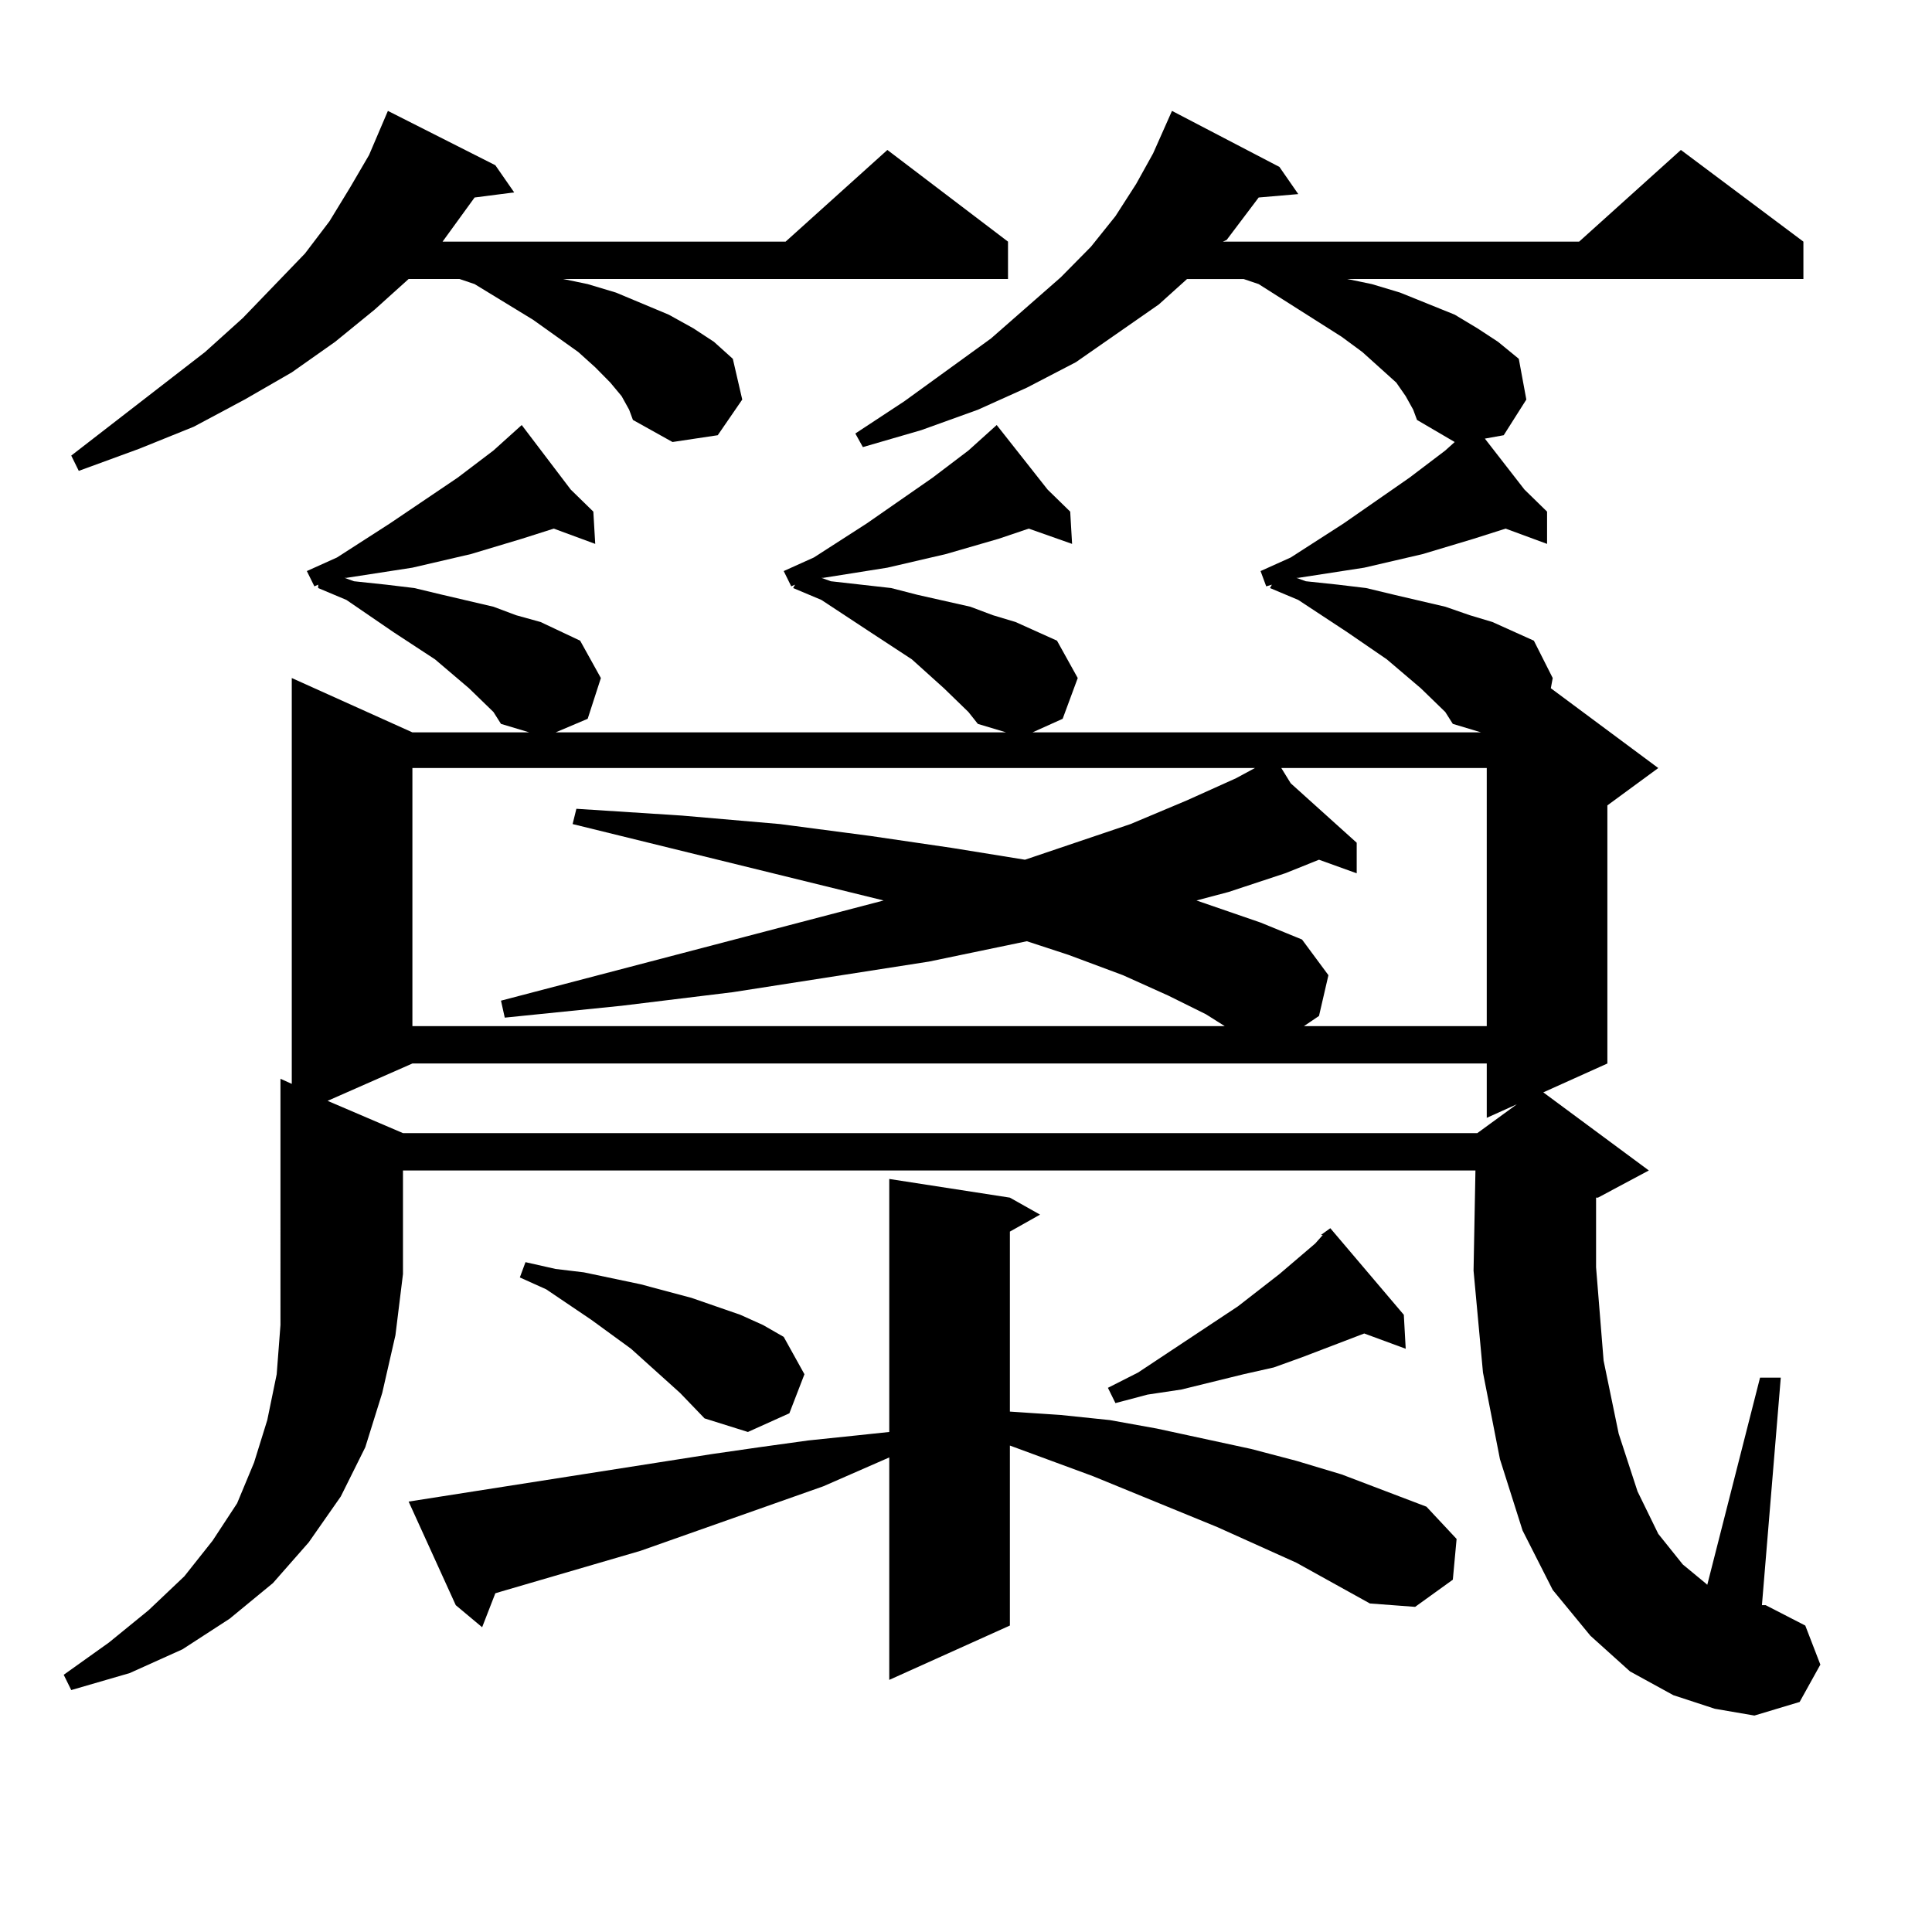
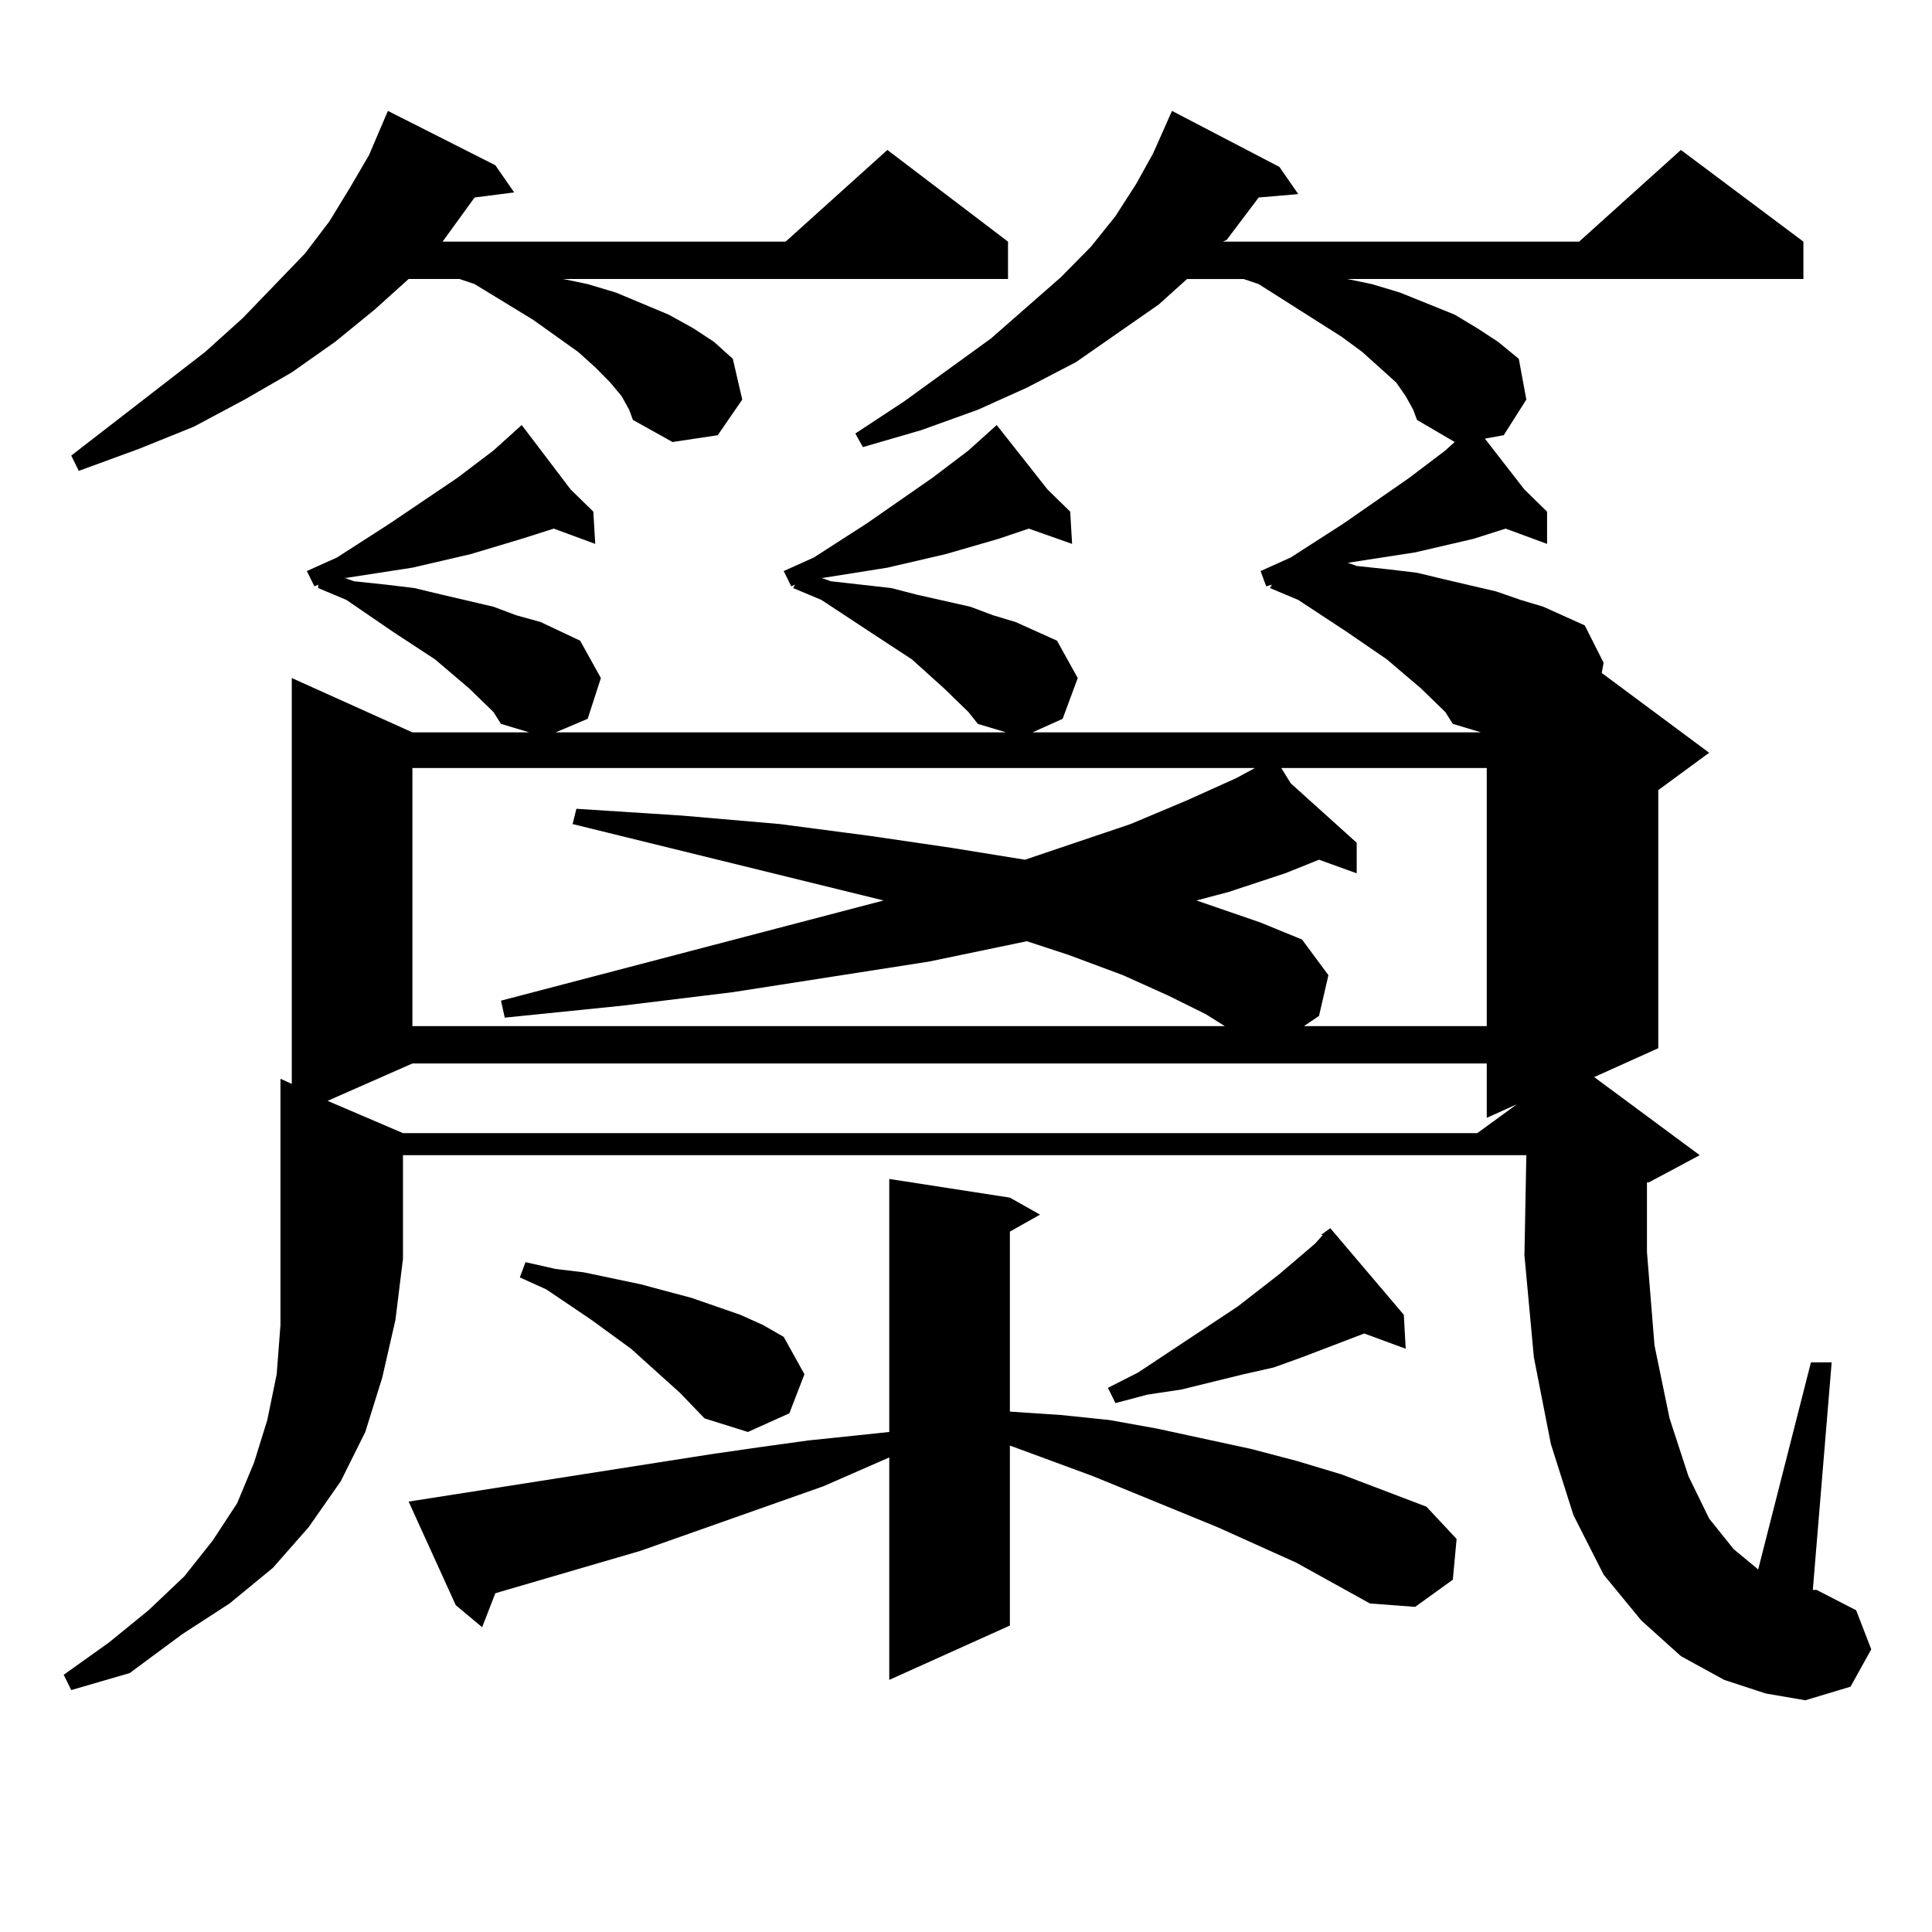
<svg xmlns="http://www.w3.org/2000/svg" version="1.1" id="图层_1" x="0px" y="0px" width="1000px" height="1000px" viewBox="0 0 1000 1000" enable-background="new 0 0 1000 1000" xml:space="preserve">
-   <path d="M151.021,561.008V350.949l62.438,28.125h60.486l-14.634-4.395l-3.902-6.152l-12.683-12.305l-17.561-14.941l-21.463-14.063  l-24.39-16.699l-14.634-6.152v-1.758l-1.951,0.879l-3.902-7.91l15.609-7.031l27.316-17.578l35.121-23.73l18.536-14.063  l14.634-13.184l25.365,33.398l11.707,11.426l0.976,16.699l-21.463-7.91l-16.585,5.273l-26.341,7.91l-30.243,7.031l-34.146,5.273  h-0.976l4.878,1.758l16.585,1.758l14.634,1.758l14.634,3.516l26.341,6.152l11.707,4.395l12.683,3.516l20.487,9.668l10.731,19.336  l-6.829,21.094l-16.585,7.031h233.165l-14.634-4.395l-4.878-6.152l-12.683-12.305l-16.585-14.941l-21.463-14.063L425.16,310.52  l-14.634-6.152l0.976-1.758l-1.951,0.879l-3.902-7.91l15.609-7.031l27.316-17.578l34.146-23.73l18.536-14.063l14.634-13.184  l26.341,33.398l11.707,11.426l0.976,16.699l-22.438-7.91l-15.609,5.273l-27.316,7.91l-30.243,7.031l-33.17,5.273h-0.976l4.878,1.758  l15.609,1.758l15.609,1.758l13.658,3.516l27.316,6.152l11.707,4.395l11.707,3.516l21.463,9.668l10.731,19.336l-7.805,21.094  l-15.609,7.031h232.189l-14.634-4.395l-3.902-6.152l-12.683-12.305l-17.561-14.941l-20.487-14.063l-25.365-16.699l-14.634-6.152  l0.976-1.758l-2.927,0.879l-2.927-7.91l15.609-7.031l27.316-17.578l34.146-23.73l18.536-14.063l4.878-4.395l-19.512-11.426  l-1.951-5.273l-3.902-7.031l-4.878-7.031l-17.561-15.82l-10.731-7.91l-42.926-27.246l-7.805-2.637h-29.268L599.79,157.59  l-21.463,14.941l-21.463,14.941l-25.365,13.184l-25.365,11.426l-29.268,10.547l-30.243,8.789l-3.902-7.031l25.365-16.699  l44.877-32.52l36.097-31.641l15.609-15.82l12.683-15.82l10.731-16.699l8.78-15.82l9.756-21.973l55.608,29.004l9.756,14.063  l-20.487,1.758l-16.585,21.973l-1.951,0.879h184.386l52.682-47.461l63.413,47.461v19.336H697.349l12.683,2.637l14.634,4.395  l28.292,11.426l11.707,7.031l10.731,7.031l10.731,8.789l3.902,21.094l-11.707,18.457l-9.756,1.758l20.487,26.367l11.707,11.426  v16.699l-21.463-7.91l-16.585,5.273l-26.341,7.91l-30.243,7.031l-34.146,5.273h-0.976l4.878,1.758l16.585,1.758l14.634,1.758  l14.634,3.516l26.341,6.152l12.683,4.395l11.707,3.516l21.463,9.668l9.756,19.336l-0.976,5.273l55.608,41.309l-26.341,19.336  v133.594l-33.17,14.941l54.633,40.43l-26.341,14.063h-0.976v36.035l3.902,48.34l7.805,37.793l9.756,29.883l10.731,21.973  l12.683,15.82l11.707,9.668l0.976,0.879l27.316-107.227h10.731l-9.756,117.773h1.951l20.487,10.547l7.805,20.215l-10.731,19.336  l-23.414,7.031l-20.487-3.516l-21.463-7.031l-22.438-12.305l-20.487-18.457l-19.512-23.73l-15.609-30.762l-11.707-36.914  l-8.78-44.824l-4.878-52.734l0.976-51.855H208.58v53.613l-3.902,31.641l-6.829,29.883l-8.78,28.125l-12.683,25.488l-16.585,23.73  l-18.536,21.094l-22.438,18.457l-24.39,15.82L67.12,865.988l-30.243,8.789l-3.902-7.91l23.414-16.699l20.487-16.699l18.536-17.578  l14.634-18.457l12.683-19.336l8.78-21.094l6.829-21.973l4.878-23.73l1.951-25.488V558.371L151.021,561.008z M321.748,205.051  l-5.854-7.031l-7.805-7.91l-8.78-7.91L275.896,165.5l-30.243-18.457l-7.805-2.637h-26.341l-17.561,15.82l-20.487,16.699  l-22.438,15.82l-24.39,14.063l-26.341,14.063l-28.292,11.426l-31.219,11.426l-3.902-7.91l69.267-53.613l19.512-17.578l32.194-33.398  l12.683-16.699l10.731-17.578l9.756-16.699l9.756-22.852l55.608,28.125l9.756,14.063l-20.487,2.637l-16.585,22.852h177.557  l52.682-47.461l62.438,47.461v19.336H291.505l12.683,2.637l14.634,4.395l27.316,11.426l12.683,7.031l10.731,7.031l9.756,8.789  l4.878,21.094l-12.683,18.457l-23.414,3.516l-20.487-11.426l-1.951-5.273L321.748,205.051z M213.458,550.461l-43.901,19.336  l39.023,16.699h556.084l20.487-14.941l-15.609,7.031v-28.125H213.458z M671.008,808.859l-40.975-18.457l-64.389-26.367  l-42.926-15.82v93.164l-62.438,28.125V754.367l-34.146,14.941l-94.632,33.398l-72.193,21.094l-2.927,0.879l-6.829,17.578  l-13.658-11.426l-24.39-53.613l157.069-24.609l24.39-3.516l25.365-3.516l25.365-2.637l16.585-1.758V610.227l62.438,9.668  l15.609,8.789l-15.609,8.789v93.164l26.341,1.758l25.365,2.637l24.39,4.395l48.779,10.547l23.414,6.152l23.414,7.031l43.901,16.699  l15.609,16.699l-1.951,21.094l-19.512,14.063l-23.414-1.758L671.008,808.859z M213.458,397.531v133.594h420.478l-9.756-6.152  l-19.512-9.668l-23.414-10.547l-28.292-10.547l-21.463-7.031l-50.73,10.547l-101.461,15.82l-57.56,7.031l-60.486,6.152l-1.951-8.789  l198.044-51.855l-160.972-39.551l1.951-7.91l54.633,3.516l50.73,4.395l46.828,6.152l41.95,6.152l38.048,6.152l54.633-18.457  l29.268-12.305l25.365-11.426l9.756-5.273H213.458z M351.991,720.969l-25.365-22.852l-20.487-14.941l-23.414-15.82l-13.658-6.152  l2.927-7.91l15.609,3.516l14.634,1.758l29.268,6.152l26.341,7.031l12.683,4.395l12.683,4.395l11.707,5.273l10.731,6.152  l10.731,19.336l-7.805,20.215l-21.463,9.668l-22.438-7.031L351.991,720.969z M726.616,680.539l0.976,17.578l-21.463-7.91  l-32.194,12.305l-14.634,5.273l-15.609,3.516l-32.194,7.91l-17.561,2.637l-16.585,4.395l-3.902-7.91l15.609-7.91l51.706-34.277  l21.463-16.699l18.536-15.82l3.902-4.395h-0.976l4.878-3.516L726.616,680.539z M663.203,397.531l4.878,7.91l34.146,30.762v15.82  l-19.512-7.031l-17.561,7.031l-29.268,9.668l-16.585,4.395l33.17,11.426l21.463,8.789l13.658,18.457l-4.878,21.094l-7.805,5.273  h94.632V397.531H663.203z" />
+   <path d="M151.021,561.008V350.949l62.438,28.125h60.486l-14.634-4.395l-3.902-6.152l-12.683-12.305l-17.561-14.941l-21.463-14.063  l-24.39-16.699l-14.634-6.152v-1.758l-1.951,0.879l-3.902-7.91l15.609-7.031l27.316-17.578l35.121-23.73l18.536-14.063  l14.634-13.184l25.365,33.398l11.707,11.426l0.976,16.699l-21.463-7.91l-16.585,5.273l-26.341,7.91l-30.243,7.031l-34.146,5.273  h-0.976l4.878,1.758l16.585,1.758l14.634,1.758l14.634,3.516l26.341,6.152l11.707,4.395l12.683,3.516l20.487,9.668l10.731,19.336  l-6.829,21.094l-16.585,7.031h233.165l-14.634-4.395l-4.878-6.152l-12.683-12.305l-16.585-14.941l-21.463-14.063L425.16,310.52  l-14.634-6.152l0.976-1.758l-1.951,0.879l-3.902-7.91l15.609-7.031l27.316-17.578l34.146-23.73l18.536-14.063l14.634-13.184  l26.341,33.398l11.707,11.426l0.976,16.699l-22.438-7.91l-15.609,5.273l-27.316,7.91l-30.243,7.031l-33.17,5.273h-0.976l4.878,1.758  l15.609,1.758l15.609,1.758l13.658,3.516l27.316,6.152l11.707,4.395l11.707,3.516l21.463,9.668l10.731,19.336l-7.805,21.094  l-15.609,7.031h232.189l-14.634-4.395l-3.902-6.152l-12.683-12.305l-17.561-14.941l-20.487-14.063l-25.365-16.699l-14.634-6.152  l0.976-1.758l-2.927,0.879l-2.927-7.91l15.609-7.031l27.316-17.578l34.146-23.73l18.536-14.063l4.878-4.395l-19.512-11.426  l-1.951-5.273l-3.902-7.031l-4.878-7.031l-17.561-15.82l-10.731-7.91l-42.926-27.246l-7.805-2.637h-29.268L599.79,157.59  l-21.463,14.941l-21.463,14.941l-25.365,13.184l-25.365,11.426l-29.268,10.547l-30.243,8.789l-3.902-7.031l25.365-16.699  l44.877-32.52l36.097-31.641l15.609-15.82l12.683-15.82l10.731-16.699l8.78-15.82l9.756-21.973l55.608,29.004l9.756,14.063  l-20.487,1.758l-16.585,21.973l-1.951,0.879h184.386l52.682-47.461l63.413,47.461v19.336H697.349l12.683,2.637l14.634,4.395  l28.292,11.426l11.707,7.031l10.731,7.031l10.731,8.789l3.902,21.094l-11.707,18.457l-9.756,1.758l20.487,26.367l11.707,11.426  v16.699l-21.463-7.91l-16.585,5.273l-30.243,7.031l-34.146,5.273h-0.976l4.878,1.758l16.585,1.758l14.634,1.758  l14.634,3.516l26.341,6.152l12.683,4.395l11.707,3.516l21.463,9.668l9.756,19.336l-0.976,5.273l55.608,41.309l-26.341,19.336  v133.594l-33.17,14.941l54.633,40.43l-26.341,14.063h-0.976v36.035l3.902,48.34l7.805,37.793l9.756,29.883l10.731,21.973  l12.683,15.82l11.707,9.668l0.976,0.879l27.316-107.227h10.731l-9.756,117.773h1.951l20.487,10.547l7.805,20.215l-10.731,19.336  l-23.414,7.031l-20.487-3.516l-21.463-7.031l-22.438-12.305l-20.487-18.457l-19.512-23.73l-15.609-30.762l-11.707-36.914  l-8.78-44.824l-4.878-52.734l0.976-51.855H208.58v53.613l-3.902,31.641l-6.829,29.883l-8.78,28.125l-12.683,25.488l-16.585,23.73  l-18.536,21.094l-22.438,18.457l-24.39,15.82L67.12,865.988l-30.243,8.789l-3.902-7.91l23.414-16.699l20.487-16.699l18.536-17.578  l14.634-18.457l12.683-19.336l8.78-21.094l6.829-21.973l4.878-23.73l1.951-25.488V558.371L151.021,561.008z M321.748,205.051  l-5.854-7.031l-7.805-7.91l-8.78-7.91L275.896,165.5l-30.243-18.457l-7.805-2.637h-26.341l-17.561,15.82l-20.487,16.699  l-22.438,15.82l-24.39,14.063l-26.341,14.063l-28.292,11.426l-31.219,11.426l-3.902-7.91l69.267-53.613l19.512-17.578l32.194-33.398  l12.683-16.699l10.731-17.578l9.756-16.699l9.756-22.852l55.608,28.125l9.756,14.063l-20.487,2.637l-16.585,22.852h177.557  l52.682-47.461l62.438,47.461v19.336H291.505l12.683,2.637l14.634,4.395l27.316,11.426l12.683,7.031l10.731,7.031l9.756,8.789  l4.878,21.094l-12.683,18.457l-23.414,3.516l-20.487-11.426l-1.951-5.273L321.748,205.051z M213.458,550.461l-43.901,19.336  l39.023,16.699h556.084l20.487-14.941l-15.609,7.031v-28.125H213.458z M671.008,808.859l-40.975-18.457l-64.389-26.367  l-42.926-15.82v93.164l-62.438,28.125V754.367l-34.146,14.941l-94.632,33.398l-72.193,21.094l-2.927,0.879l-6.829,17.578  l-13.658-11.426l-24.39-53.613l157.069-24.609l24.39-3.516l25.365-3.516l25.365-2.637l16.585-1.758V610.227l62.438,9.668  l15.609,8.789l-15.609,8.789v93.164l26.341,1.758l25.365,2.637l24.39,4.395l48.779,10.547l23.414,6.152l23.414,7.031l43.901,16.699  l15.609,16.699l-1.951,21.094l-19.512,14.063l-23.414-1.758L671.008,808.859z M213.458,397.531v133.594h420.478l-9.756-6.152  l-19.512-9.668l-23.414-10.547l-28.292-10.547l-21.463-7.031l-50.73,10.547l-101.461,15.82l-57.56,7.031l-60.486,6.152l-1.951-8.789  l198.044-51.855l-160.972-39.551l1.951-7.91l54.633,3.516l50.73,4.395l46.828,6.152l41.95,6.152l38.048,6.152l54.633-18.457  l29.268-12.305l25.365-11.426l9.756-5.273H213.458z M351.991,720.969l-25.365-22.852l-20.487-14.941l-23.414-15.82l-13.658-6.152  l2.927-7.91l15.609,3.516l14.634,1.758l29.268,6.152l26.341,7.031l12.683,4.395l12.683,4.395l11.707,5.273l10.731,6.152  l10.731,19.336l-7.805,20.215l-21.463,9.668l-22.438-7.031L351.991,720.969z M726.616,680.539l0.976,17.578l-21.463-7.91  l-32.194,12.305l-14.634,5.273l-15.609,3.516l-32.194,7.91l-17.561,2.637l-16.585,4.395l-3.902-7.91l15.609-7.91l51.706-34.277  l21.463-16.699l18.536-15.82l3.902-4.395h-0.976l4.878-3.516L726.616,680.539z M663.203,397.531l4.878,7.91l34.146,30.762v15.82  l-19.512-7.031l-17.561,7.031l-29.268,9.668l-16.585,4.395l33.17,11.426l21.463,8.789l13.658,18.457l-4.878,21.094l-7.805,5.273  h94.632V397.531H663.203z" />
</svg>